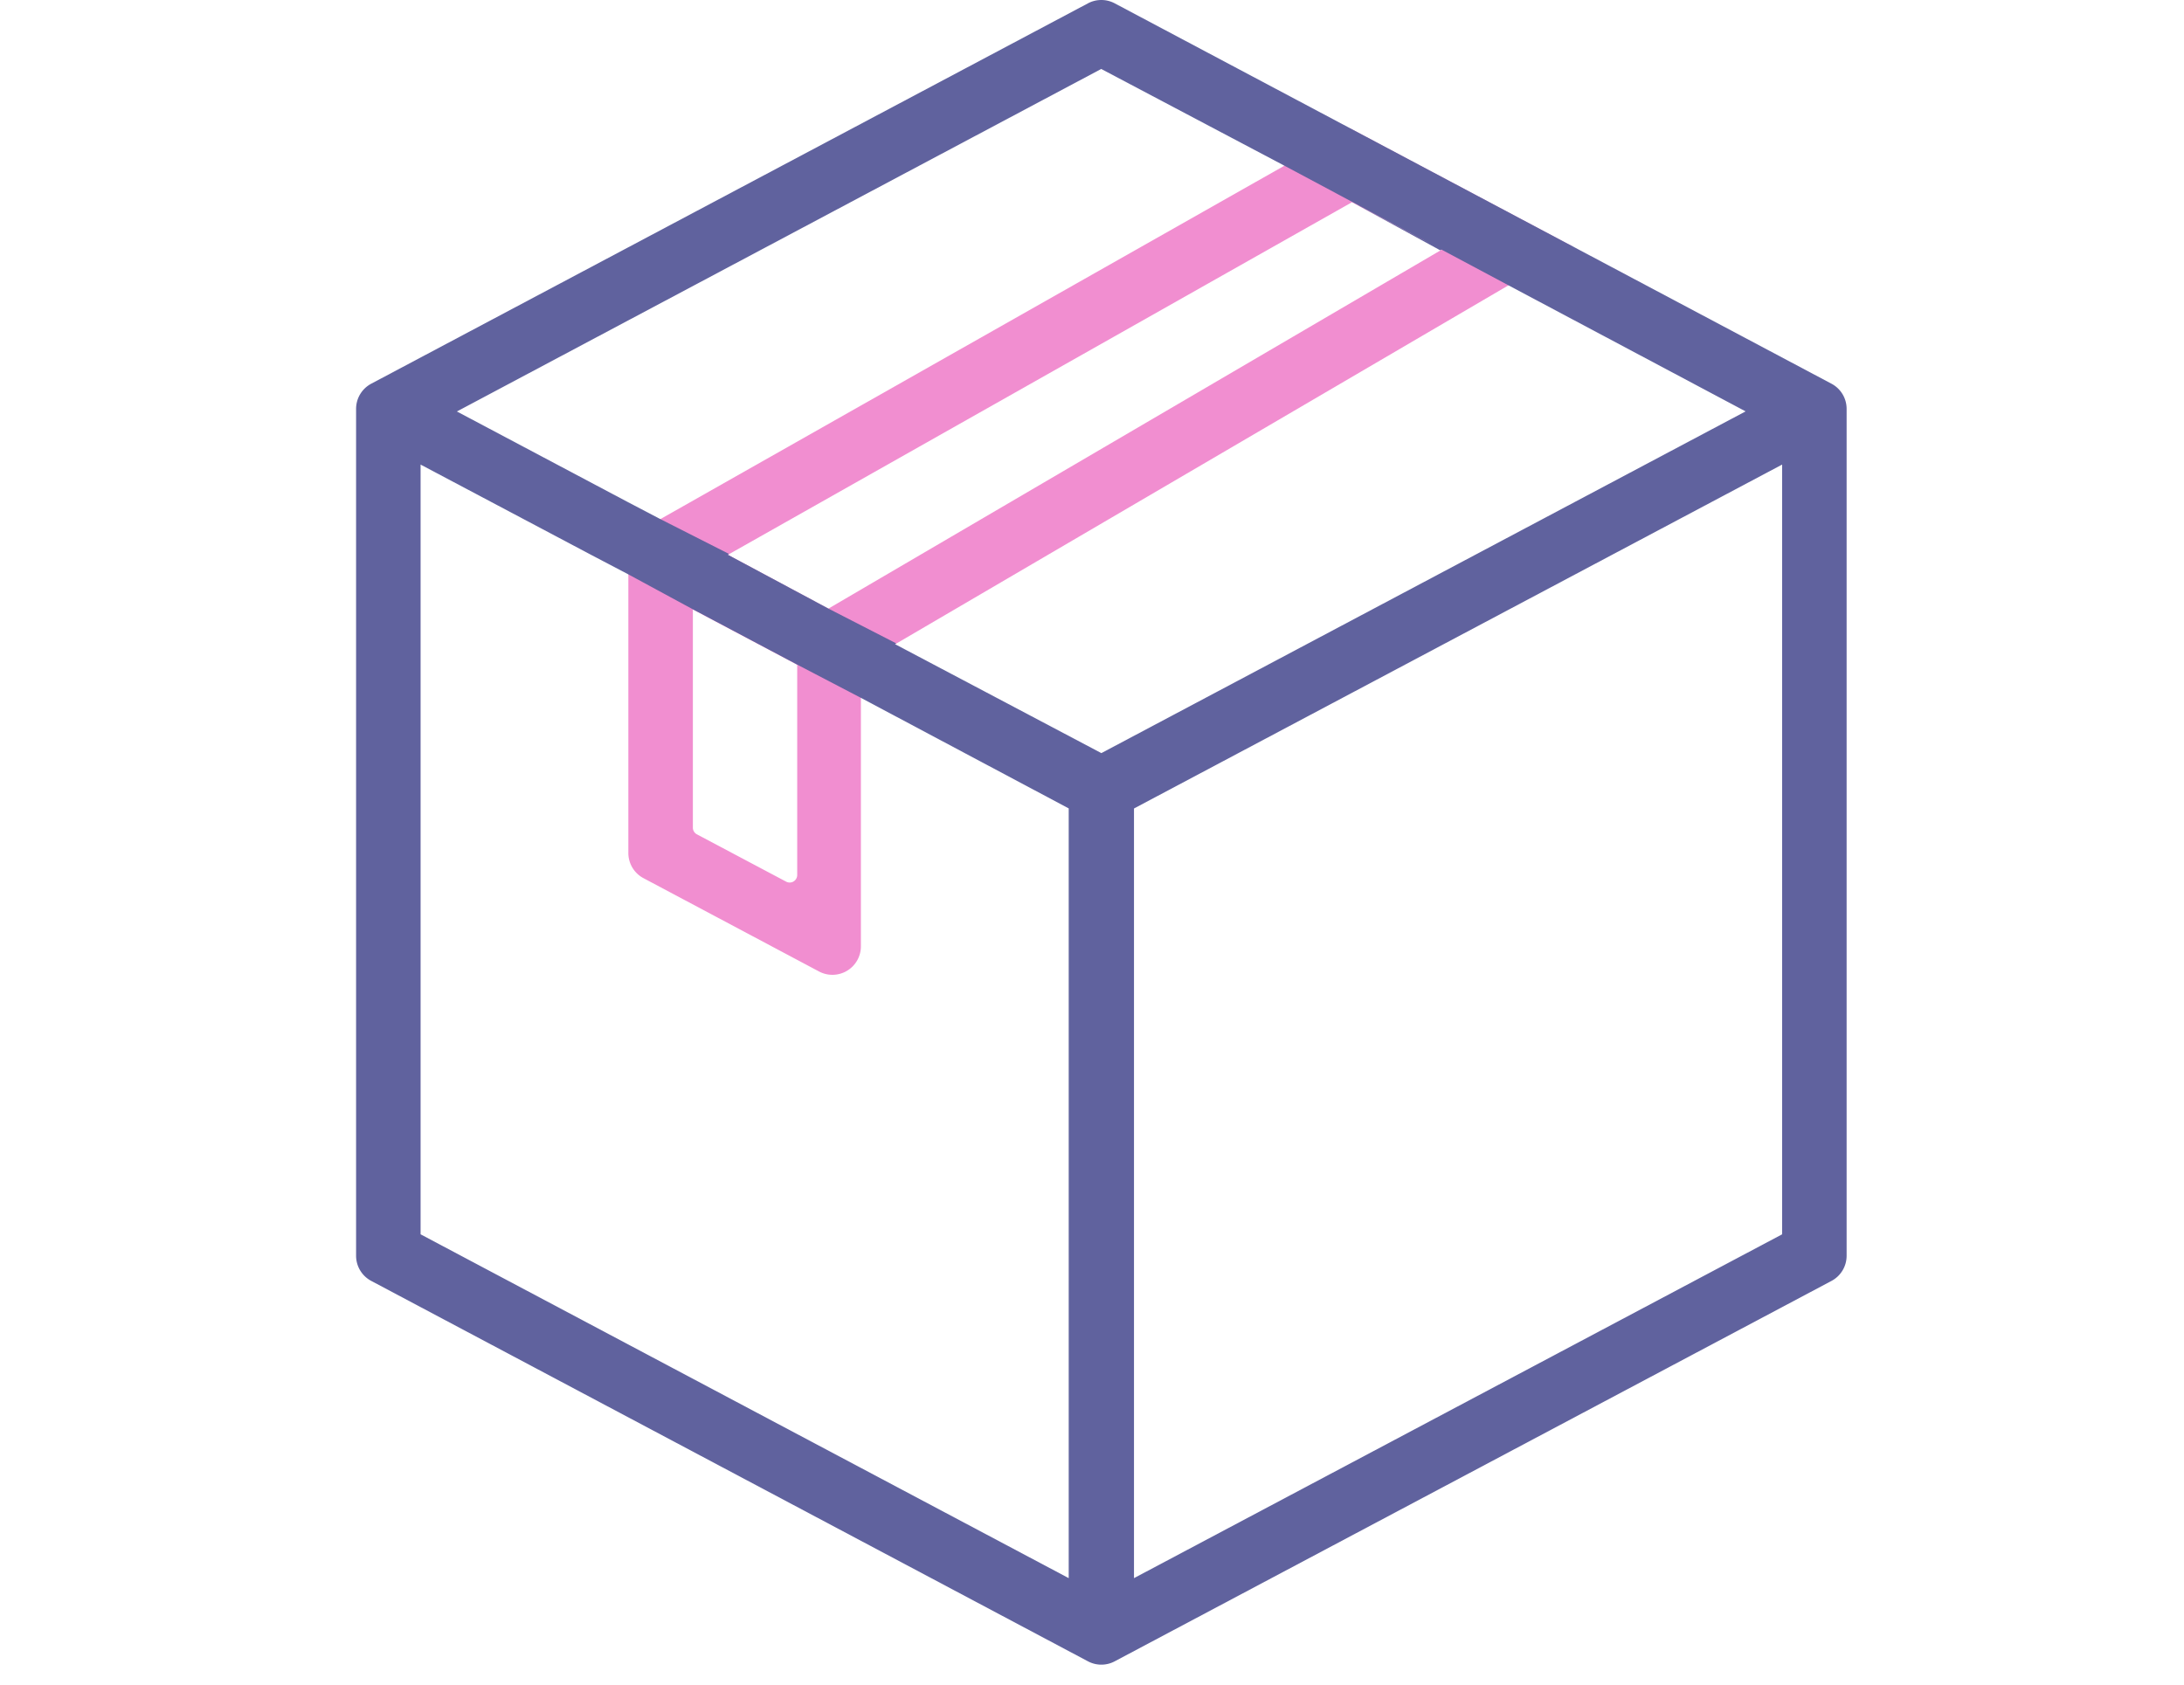
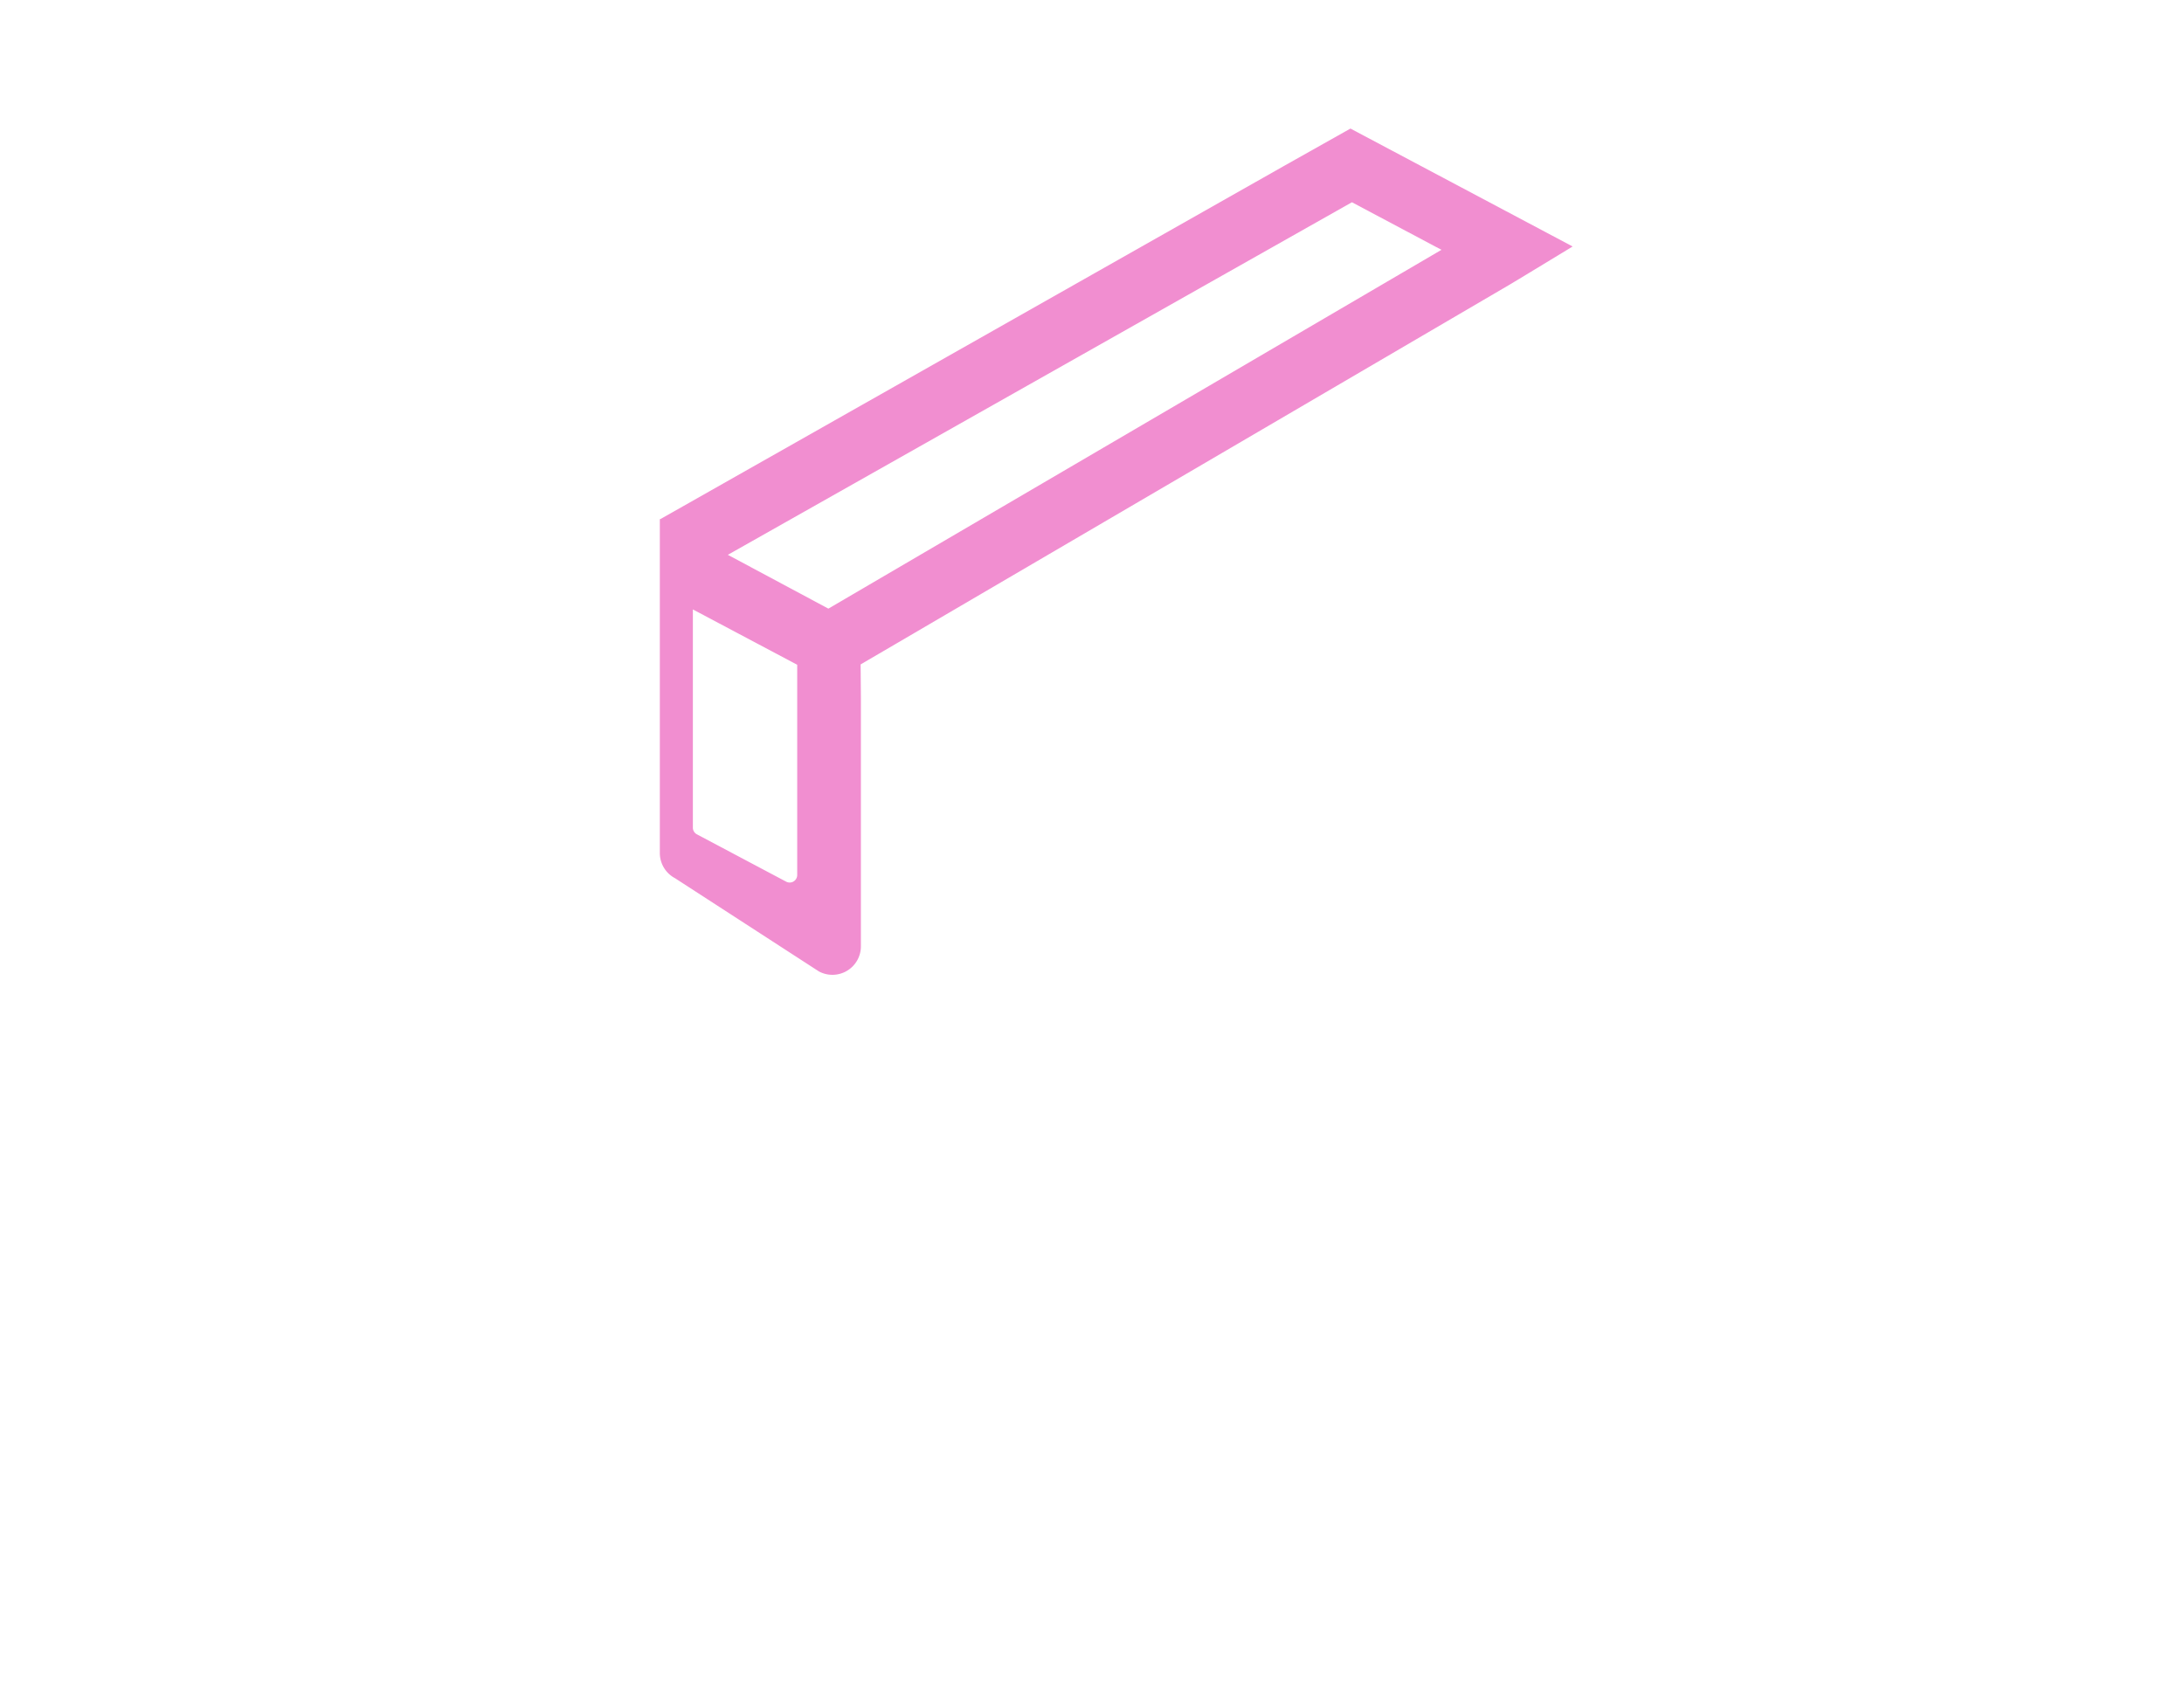
<svg xmlns="http://www.w3.org/2000/svg" width="92" height="71" viewBox="0 0 92 71">
  <defs>
    <clipPath id="clip-path">
      <rect id="Rectangle_13218" data-name="Rectangle 13218" width="92" height="71" transform="translate(881 616)" fill="#fff" stroke="#707070" stroke-width="1" />
    </clipPath>
    <clipPath id="clip-path-2">
      <rect id="Rectangle_13193" data-name="Rectangle 13193" width="62.788" height="70.129" fill="none" />
    </clipPath>
  </defs>
  <g id="Mask_Group_317" data-name="Mask Group 317" transform="translate(-881 -616)" clip-path="url(#clip-path)">
    <g id="Group_13066" data-name="Group 13066" transform="translate(896 616)">
      <g id="Group_13064" data-name="Group 13064" clip-path="url(#clip-path-2)">
-         <path id="Path_109211" data-name="Path 109211" d="M117.526,44.442l-.053.031L91.7,59.558l-4.235-2.267.055-.031,26.234-14.822ZM90.387,61.923V70.78a.317.317,0,0,1-.466.28l-3.76-1.994a.318.318,0,0,1-.169-.28V59.592ZM123.05,44.3l-9.358-4.967L110.907,40.9l-.055.031L84.618,55.789,84.6,55.78l-1.326.744V69.851a1.2,1.2,0,0,0,.639,1.063L91.3,74.841a1.2,1.2,0,0,0,1.77-1.064V63.329l-.012-1.421,1.45-.847.053-.031,25.775-15.085c.1-.053,2.712-1.642,2.712-1.642" transform="translate(-71.805 -33.917)" fill="#f18ed0" />
-         <path id="Path_109212" data-name="Path 109212" d="M62.788,52.9V17.228a1.2,1.2,0,0,0-.64-1.064L31.958.141a1.2,1.2,0,0,0-1.129,0L.64,16.164A1.2,1.2,0,0,0,0,17.228V52.9a1.2,1.2,0,0,0,.64,1.064L30.829,69.989a1.2,1.2,0,0,0,1.129,0L62.148,53.965a1.2,1.2,0,0,0,.64-1.064M60.071,52l-.018.01L32.769,66.485V34.061l.018-.01L60.071,19.572ZM41.946,8.513l3.774,2-.053.031m2.866,1.471,10,5.316-.057.03L31.394,31.728l-.016-.009L22.7,27.136l.053-.031-2.866-1.471-4.234-2.267.055-.031-2.9-1.471-.017-.009-1.376-.721-7.169-3.8.057-.03,27.086-14.4.016.009L39.1,6.978ZM21.266,29.4l8.753,4.657V66.485l-.051-.027L2.717,52V19.572l.051.027,7.177,3.8,1.526.8,2.716,1.471L18.582,28Z" transform="translate(0 0)" fill="#60629e" />
+         <path id="Path_109211" data-name="Path 109211" d="M117.526,44.442l-.053.031L91.7,59.558l-4.235-2.267.055-.031,26.234-14.822ZM90.387,61.923V70.78a.317.317,0,0,1-.466.28l-3.76-1.994a.318.318,0,0,1-.169-.28V59.592ZM123.05,44.3l-9.358-4.967L110.907,40.9l-.055.031L84.618,55.789,84.6,55.78V69.851a1.2,1.2,0,0,0,.639,1.063L91.3,74.841a1.2,1.2,0,0,0,1.77-1.064V63.329l-.012-1.421,1.45-.847.053-.031,25.775-15.085c.1-.053,2.712-1.642,2.712-1.642" transform="translate(-71.805 -33.917)" fill="#f18ed0" />
      </g>
    </g>
  </g>
</svg>